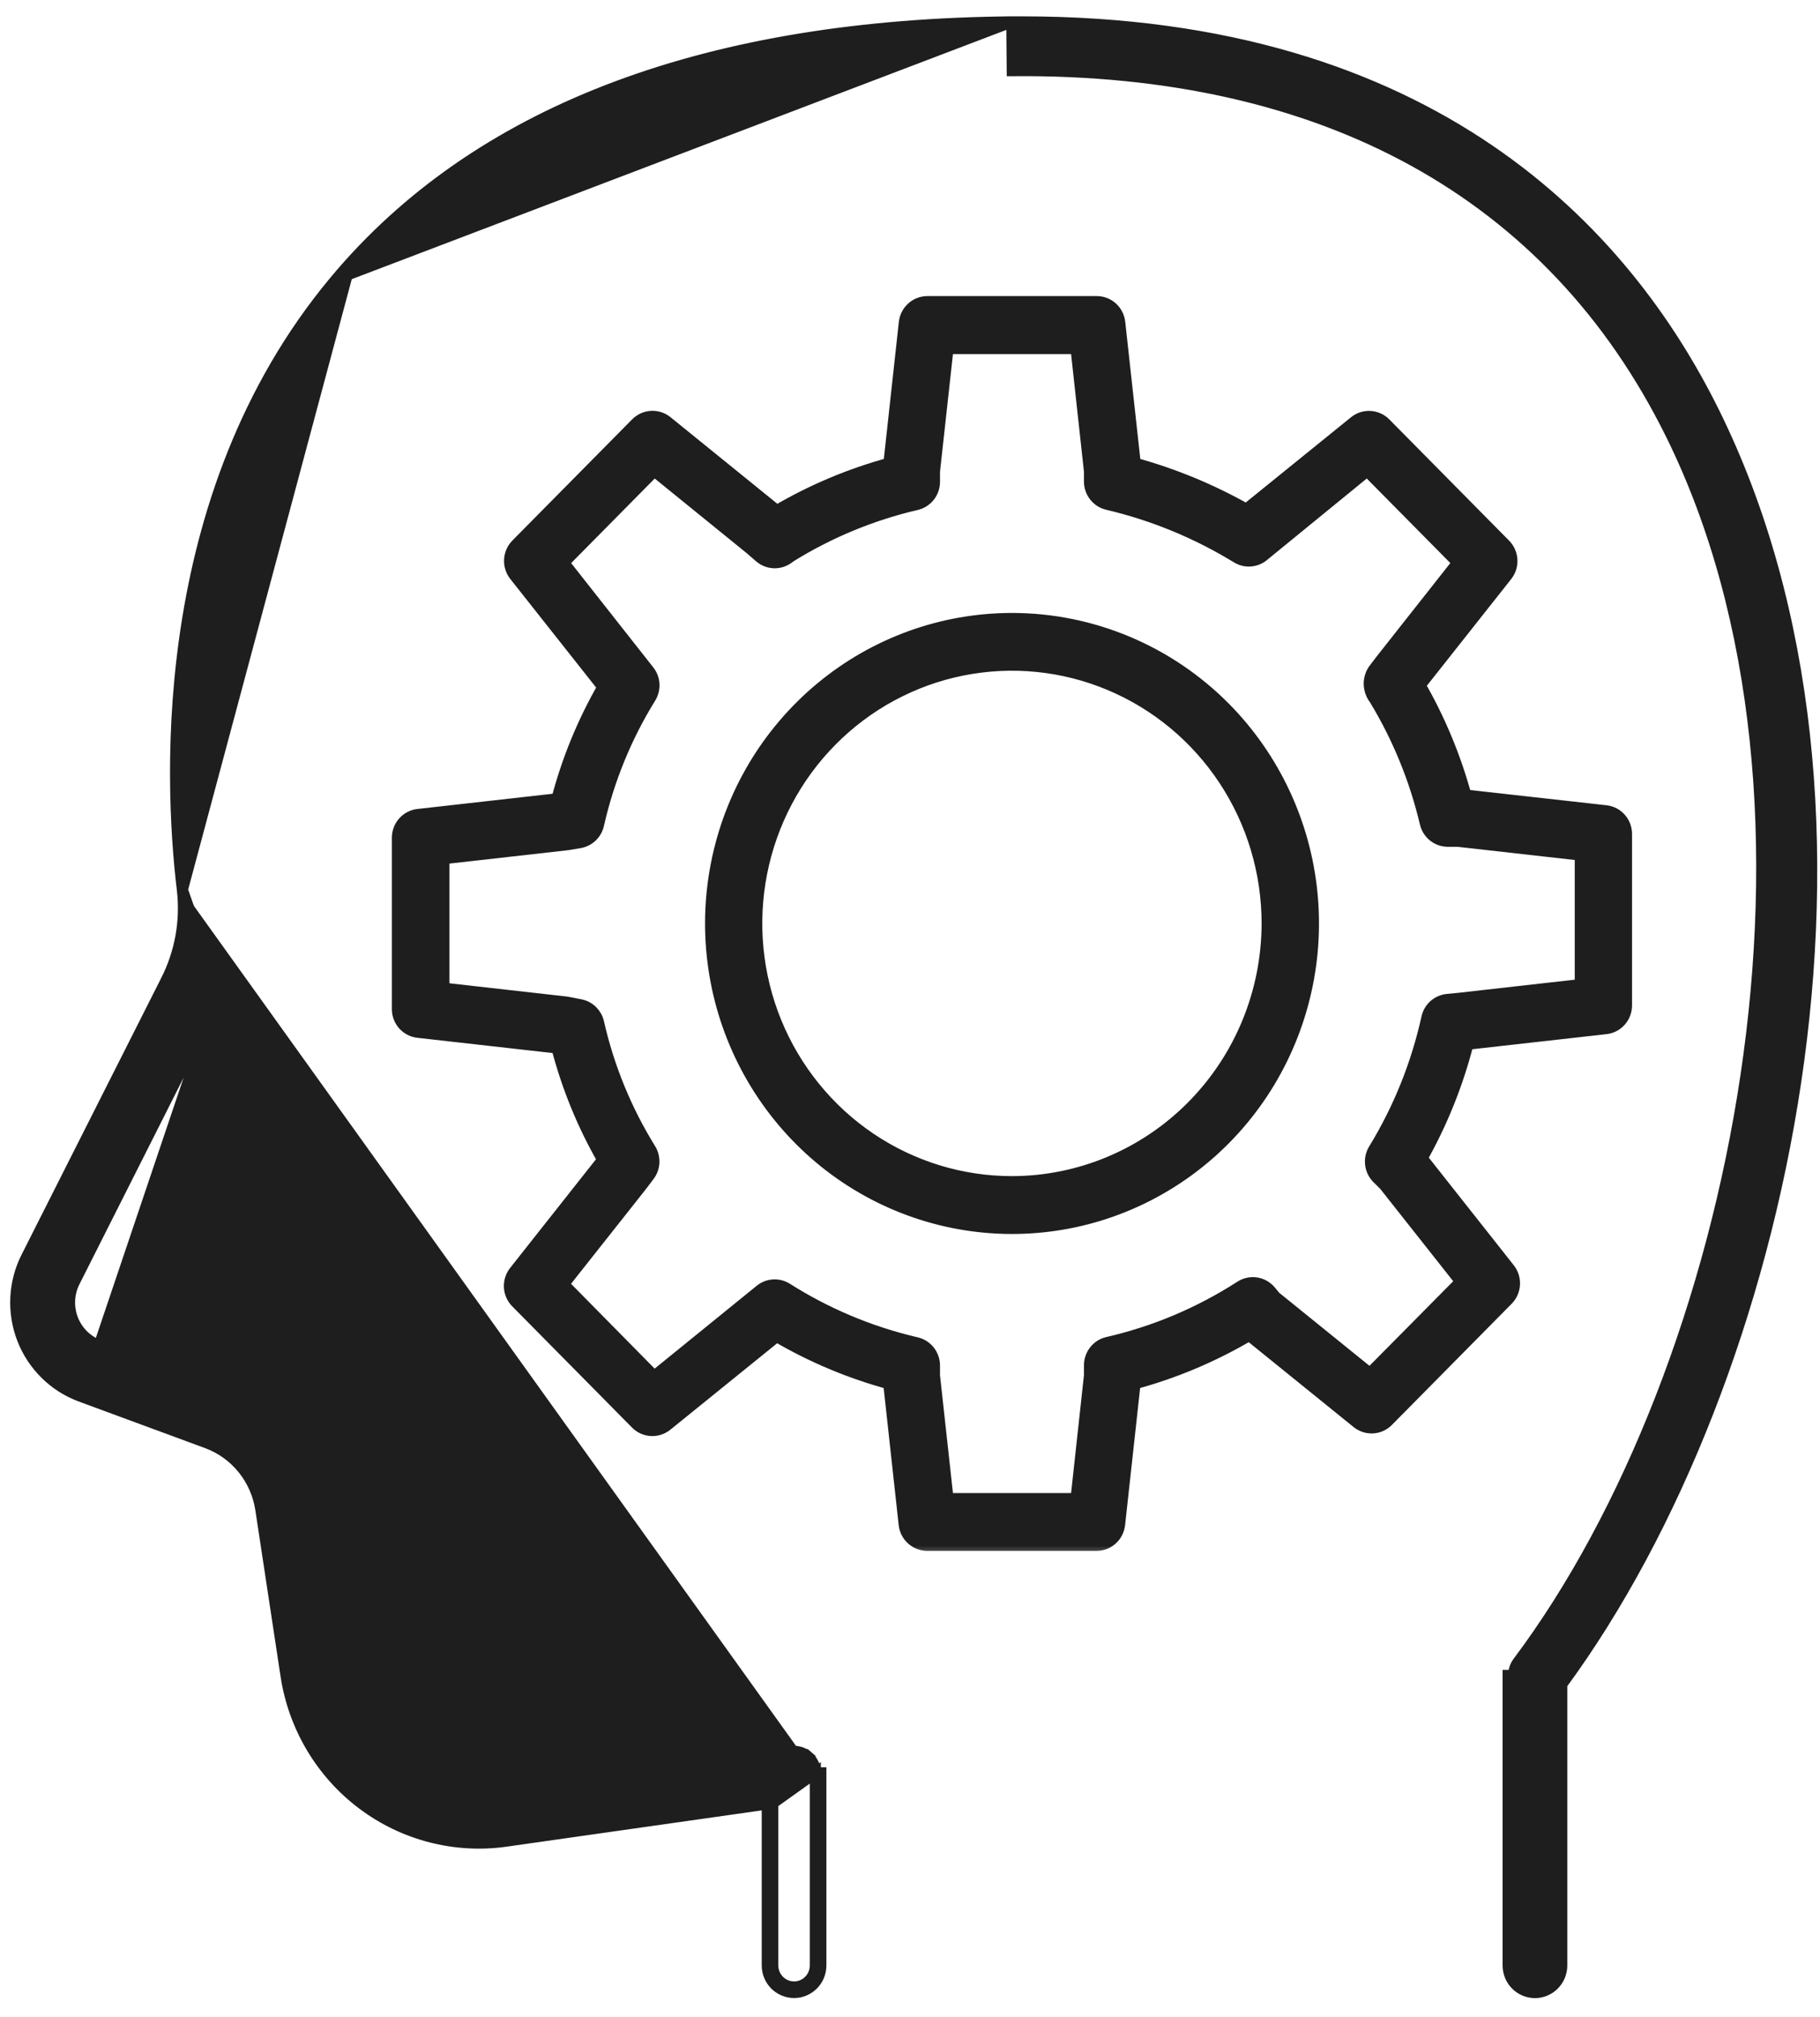
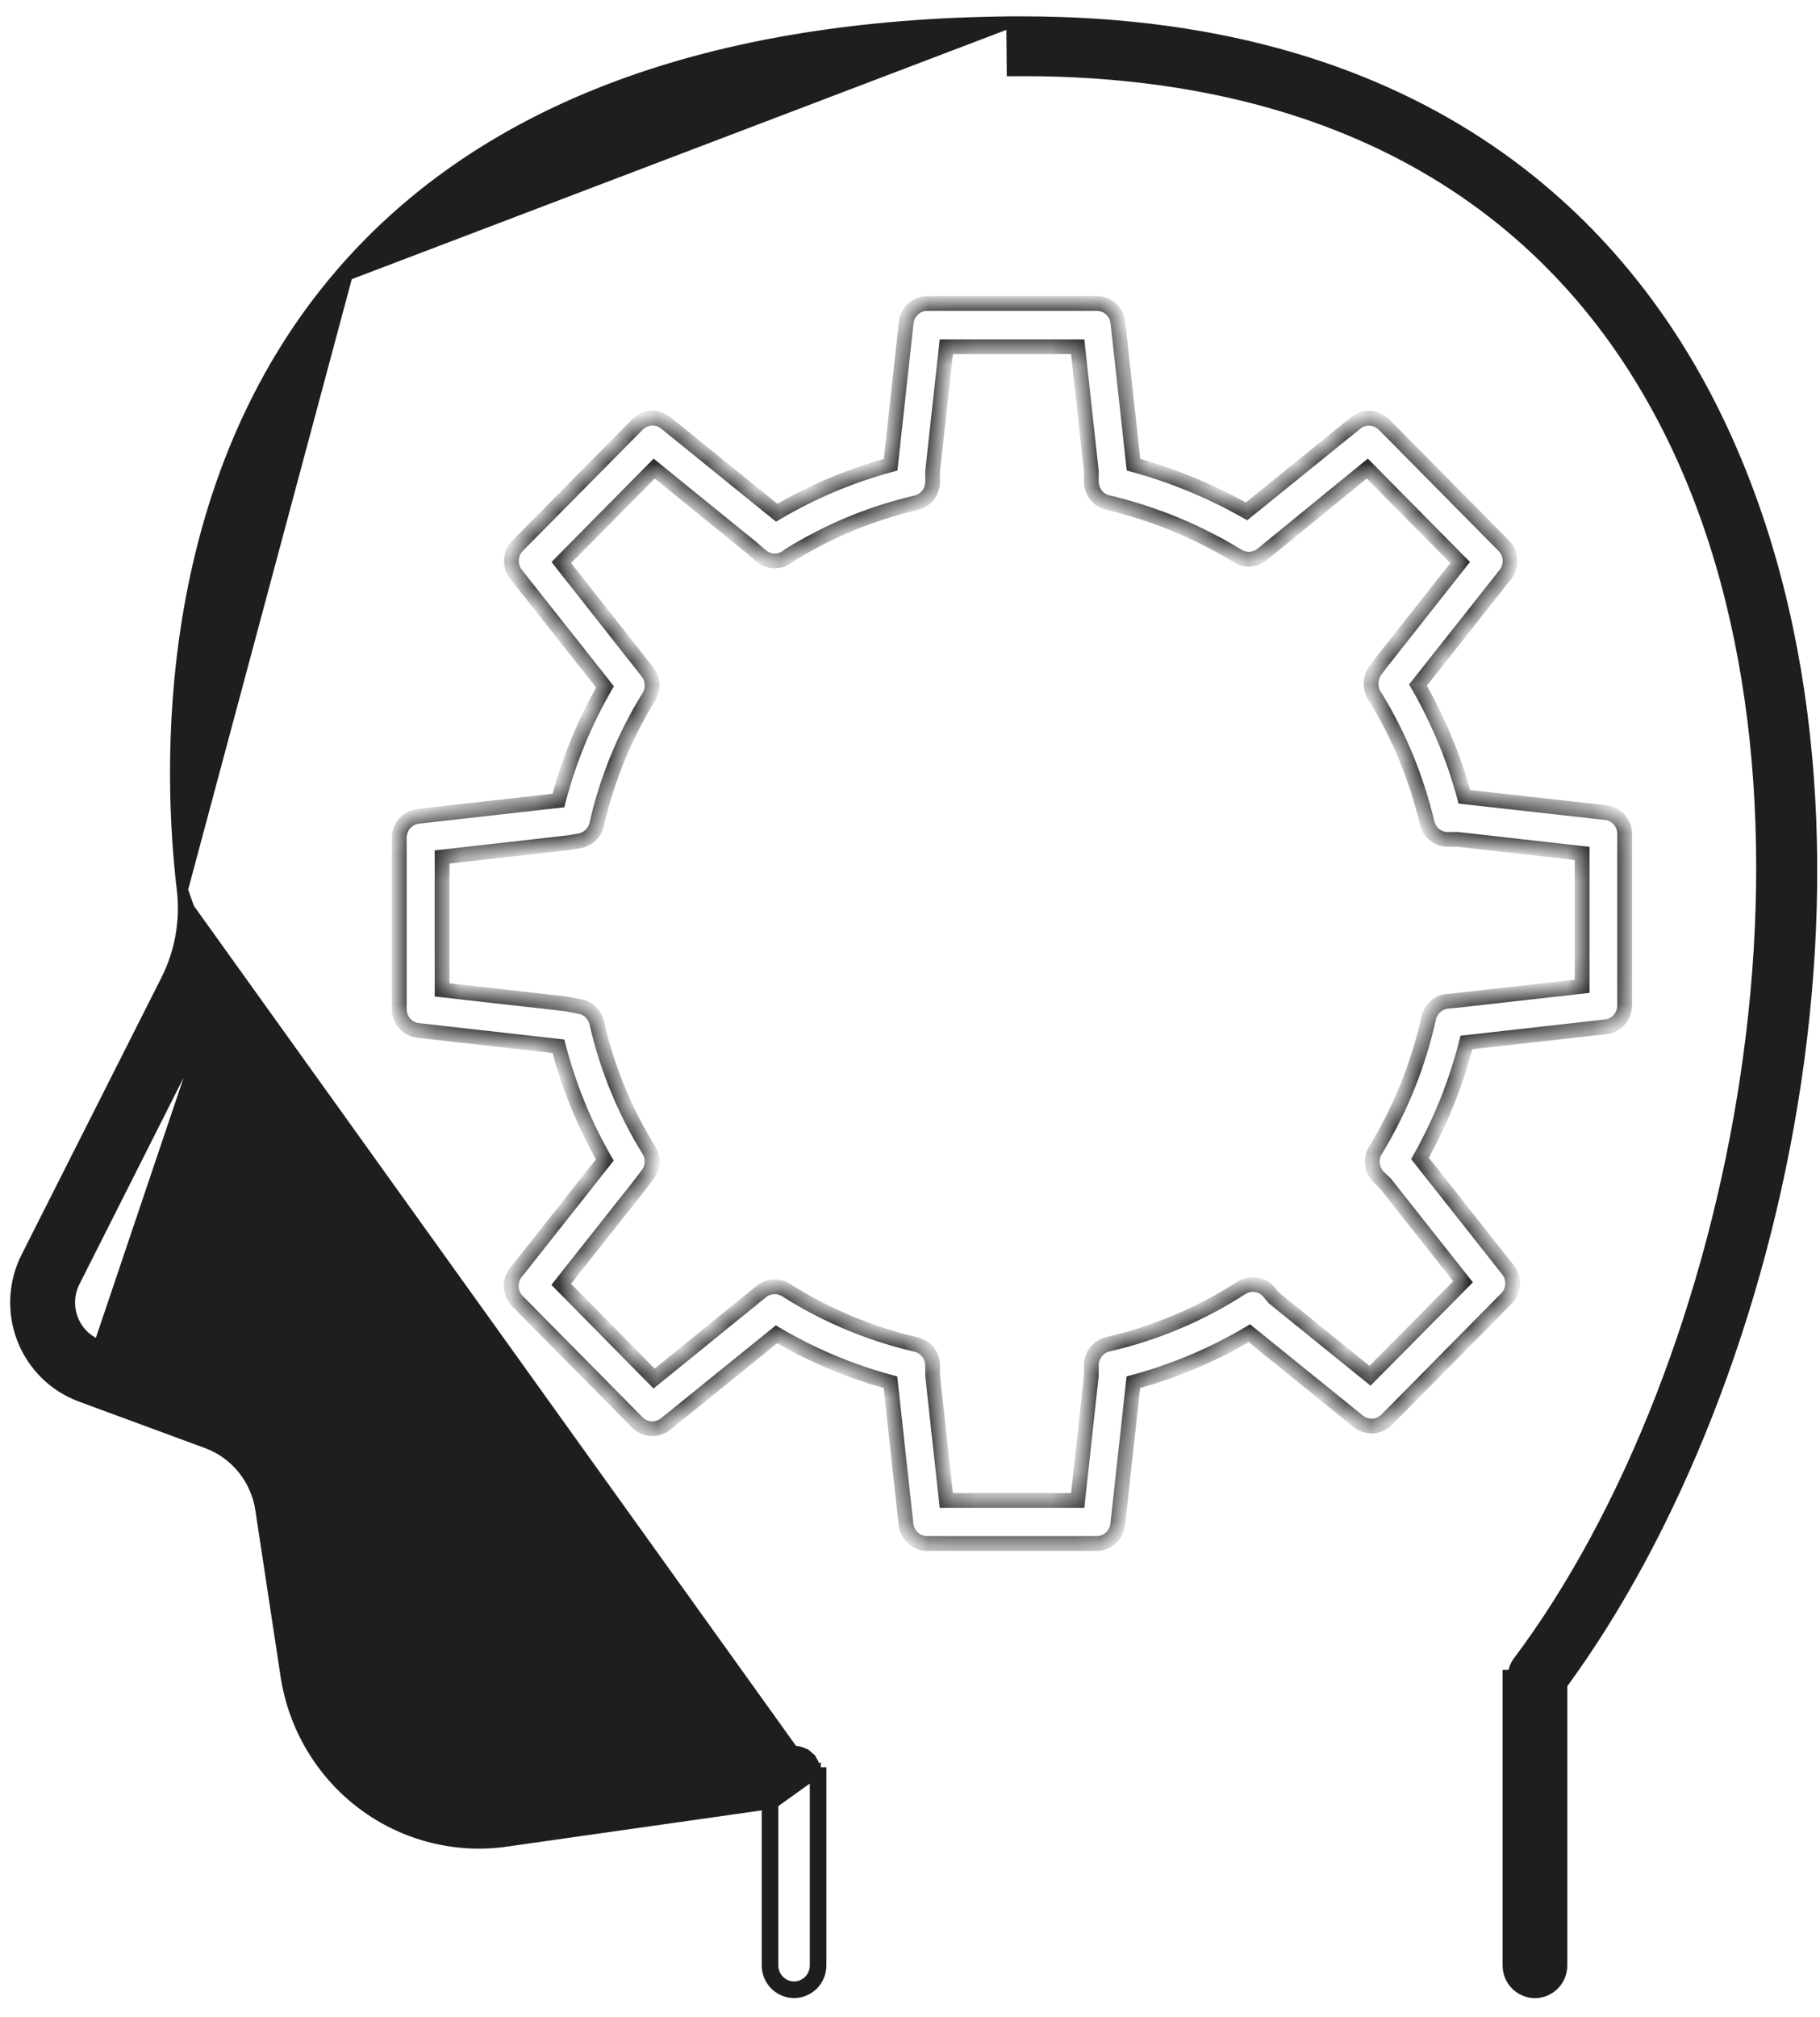
<svg xmlns="http://www.w3.org/2000/svg" width="74" height="82" viewBox="0 0 74 82" fill="none">
-   <path d="M49.868 28.72L49.868 28.72C47.555 26.382 44.419 25.068 41.148 25.067L41.148 25.217L41.148 25.067C38.295 25.067 35.53 26.067 33.325 27.898C31.12 29.729 29.61 32.277 29.054 35.106C28.498 37.936 28.928 40.874 30.273 43.418C31.618 45.963 33.793 47.958 36.429 49.062C39.065 50.167 41.998 50.313 44.729 49.475C47.459 48.637 49.817 46.867 51.402 44.468C52.986 42.069 53.7 39.188 53.42 36.317C53.141 33.446 51.885 30.761 49.868 28.72ZM41.148 47.96C39.111 47.961 37.119 47.35 35.424 46.205C33.73 45.06 32.409 43.432 31.628 41.528C30.848 39.622 30.644 37.526 31.042 35.504C31.44 33.481 32.421 31.623 33.863 30.166C35.304 28.708 37.14 27.716 39.138 27.315C41.137 26.913 43.208 27.12 45.09 27.91C46.972 28.699 48.581 30.036 49.712 31.751C50.844 33.466 51.447 35.482 51.446 37.544C51.441 40.306 50.354 42.953 48.423 44.906C46.493 46.858 43.877 47.956 41.148 47.96Z" fill="#1E1E1E" stroke="#1E1E1E" stroke-width="0.3" />
  <mask id="path-2-outside-1_539_1181" maskUnits="userSpaceOnUse" x="15.233" y="11.336" width="52" height="52" fill="black">
-     <rect fill="white" x="15.233" y="11.336" width="52" height="52" />
    <path d="M57.735 47.089C58.569 45.61 59.205 44.026 59.625 42.377L65.289 41.74C65.5 41.716 65.696 41.614 65.838 41.454C65.98 41.293 66.058 41.085 66.058 40.87V33.903C66.058 33.688 65.98 33.48 65.838 33.319C65.696 33.158 65.5 33.056 65.289 33.033L59.542 32.391C59.11 30.8 58.475 29.274 57.654 27.849L61.209 23.352C61.342 23.184 61.409 22.972 61.397 22.757C61.385 22.542 61.295 22.339 61.145 22.187L56.274 17.259C56.123 17.107 55.922 17.016 55.709 17.005C55.496 16.992 55.286 17.06 55.12 17.195L50.682 20.788C49.234 19.967 47.691 19.33 46.088 18.892L45.453 13.115C45.43 12.9 45.329 12.703 45.171 12.559C45.012 12.415 44.806 12.336 44.593 12.336H37.706C37.493 12.336 37.288 12.416 37.129 12.559C36.97 12.703 36.869 12.9 36.845 13.115L36.212 18.892C34.589 19.332 33.031 19.988 31.579 20.843L27.072 17.191C26.906 17.057 26.696 16.989 26.483 17.001C26.27 17.013 26.069 17.104 25.918 17.256L21.047 22.183C20.897 22.336 20.807 22.539 20.795 22.754C20.783 22.969 20.851 23.181 20.983 23.349L24.6 27.923C23.765 29.369 23.128 30.923 22.705 32.542L17.004 33.184C16.792 33.208 16.597 33.309 16.454 33.47C16.312 33.63 16.233 33.839 16.233 34.054V41.021C16.233 41.236 16.312 41.444 16.454 41.605C16.597 41.765 16.793 41.866 17.004 41.889L22.705 42.532C23.124 44.151 23.759 45.706 24.593 47.152L20.977 51.728C20.844 51.896 20.777 52.108 20.788 52.323C20.8 52.538 20.89 52.741 21.041 52.893L25.912 57.821C26.062 57.974 26.264 58.065 26.477 58.076C26.689 58.088 26.899 58.02 27.066 57.886L31.571 54.241C33.023 55.095 34.581 55.75 36.205 56.188L36.838 61.966C36.862 62.18 36.963 62.377 37.122 62.521C37.281 62.665 37.487 62.744 37.7 62.744H44.587C44.8 62.744 45.005 62.665 45.164 62.521C45.323 62.378 45.423 62.18 45.447 61.966L46.081 56.188C47.736 55.743 49.323 55.073 50.8 54.197L55.227 57.779C55.394 57.913 55.603 57.981 55.816 57.969C56.028 57.957 56.229 57.867 56.38 57.714L61.251 52.786C61.401 52.634 61.49 52.431 61.502 52.216C61.514 52.001 61.447 51.789 61.315 51.621L57.735 47.089ZM55.704 55.925L51.797 52.764L51.601 52.526C51.465 52.364 51.276 52.256 51.067 52.225C50.859 52.194 50.647 52.241 50.47 52.356C48.805 53.429 46.97 54.203 45.045 54.645C44.855 54.689 44.685 54.797 44.563 54.952C44.441 55.106 44.374 55.297 44.373 55.495V55.915L43.819 60.994H38.477L37.92 55.925V55.505C37.919 55.308 37.852 55.116 37.73 54.962C37.608 54.808 37.438 54.7 37.248 54.656L37.09 54.618C35.273 54.179 33.54 53.443 31.957 52.44C31.803 52.343 31.623 52.297 31.442 52.309C31.262 52.321 31.089 52.39 30.949 52.506L26.595 56.04L22.818 52.209L26.009 48.175L26.333 47.748C26.44 47.607 26.502 47.437 26.511 47.259C26.52 47.082 26.476 46.906 26.384 46.754C25.397 45.162 24.68 43.413 24.264 41.582C24.227 41.417 24.144 41.268 24.025 41.15C23.905 41.032 23.755 40.952 23.592 40.919L23.033 40.81L17.975 40.239V34.837L23.081 34.261L23.562 34.18C23.731 34.151 23.887 34.072 24.012 33.953C24.137 33.834 24.224 33.681 24.262 33.512C24.678 31.674 25.396 29.919 26.385 28.321C26.478 28.169 26.523 27.992 26.514 27.814C26.505 27.636 26.442 27.465 26.333 27.324L22.823 22.868L26.599 19.048L30.546 22.251L30.939 22.591C31.085 22.717 31.268 22.791 31.459 22.8C31.651 22.809 31.84 22.754 31.997 22.642L32.12 22.554C33.705 21.574 35.437 20.859 37.248 20.438C37.438 20.394 37.608 20.286 37.73 20.132C37.852 19.978 37.919 19.786 37.92 19.589V19.159L38.477 14.095H43.819L44.373 19.161V19.58C44.374 19.778 44.441 19.969 44.563 20.123C44.685 20.278 44.855 20.386 45.045 20.43C46.907 20.868 48.69 21.602 50.326 22.603C50.486 22.702 50.673 22.745 50.86 22.727C51.046 22.709 51.222 22.63 51.361 22.503L55.593 19.047L59.369 22.866L56.195 26.89L56.183 26.906L55.899 27.281C55.768 27.481 55.719 27.725 55.763 27.961C55.791 28.119 55.858 28.267 55.958 28.391C56.905 29.954 57.602 31.659 58.024 33.443C58.067 33.633 58.172 33.804 58.322 33.927C58.472 34.05 58.659 34.119 58.852 34.122H59.269L64.328 34.691V40.093L59.289 40.661L58.85 40.703C58.669 40.721 58.498 40.797 58.361 40.919C58.225 41.041 58.13 41.203 58.09 41.383C57.67 43.285 56.939 45.102 55.926 46.759C55.822 46.928 55.779 47.128 55.803 47.325C55.827 47.523 55.916 47.706 56.057 47.845L56.341 48.125L59.487 52.105L55.704 55.925Z" />
  </mask>
-   <path d="M57.735 47.089C58.569 45.61 59.205 44.026 59.625 42.377L65.289 41.74C65.5 41.716 65.696 41.614 65.838 41.454C65.98 41.293 66.058 41.085 66.058 40.87V33.903C66.058 33.688 65.98 33.48 65.838 33.319C65.696 33.158 65.5 33.056 65.289 33.033L59.542 32.391C59.11 30.8 58.475 29.274 57.654 27.849L61.209 23.352C61.342 23.184 61.409 22.972 61.397 22.757C61.385 22.542 61.295 22.339 61.145 22.187L56.274 17.259C56.123 17.107 55.922 17.016 55.709 17.005C55.496 16.992 55.286 17.06 55.12 17.195L50.682 20.788C49.234 19.967 47.691 19.33 46.088 18.892L45.453 13.115C45.43 12.9 45.329 12.703 45.171 12.559C45.012 12.415 44.806 12.336 44.593 12.336H37.706C37.493 12.336 37.288 12.416 37.129 12.559C36.97 12.703 36.869 12.9 36.845 13.115L36.212 18.892C34.589 19.332 33.031 19.988 31.579 20.843L27.072 17.191C26.906 17.057 26.696 16.989 26.483 17.001C26.27 17.013 26.069 17.104 25.918 17.256L21.047 22.183C20.897 22.336 20.807 22.539 20.795 22.754C20.783 22.969 20.851 23.181 20.983 23.349L24.6 27.923C23.765 29.369 23.128 30.923 22.705 32.542L17.004 33.184C16.792 33.208 16.597 33.309 16.454 33.47C16.312 33.63 16.233 33.839 16.233 34.054V41.021C16.233 41.236 16.312 41.444 16.454 41.605C16.597 41.765 16.793 41.866 17.004 41.889L22.705 42.532C23.124 44.151 23.759 45.706 24.593 47.152L20.977 51.728C20.844 51.896 20.777 52.108 20.788 52.323C20.8 52.538 20.89 52.741 21.041 52.893L25.912 57.821C26.062 57.974 26.264 58.065 26.477 58.076C26.689 58.088 26.899 58.02 27.066 57.886L31.571 54.241C33.023 55.095 34.581 55.75 36.205 56.188L36.838 61.966C36.862 62.18 36.963 62.377 37.122 62.521C37.281 62.665 37.487 62.744 37.7 62.744H44.587C44.8 62.744 45.005 62.665 45.164 62.521C45.323 62.378 45.423 62.18 45.447 61.966L46.081 56.188C47.736 55.743 49.323 55.073 50.8 54.197L55.227 57.779C55.394 57.913 55.603 57.981 55.816 57.969C56.028 57.957 56.229 57.867 56.38 57.714L61.251 52.786C61.401 52.634 61.49 52.431 61.502 52.216C61.514 52.001 61.447 51.789 61.315 51.621L57.735 47.089ZM55.704 55.925L51.797 52.764L51.601 52.526C51.465 52.364 51.276 52.256 51.067 52.225C50.859 52.194 50.647 52.241 50.47 52.356C48.805 53.429 46.97 54.203 45.045 54.645C44.855 54.689 44.685 54.797 44.563 54.952C44.441 55.106 44.374 55.297 44.373 55.495V55.915L43.819 60.994H38.477L37.92 55.925V55.505C37.919 55.308 37.852 55.116 37.73 54.962C37.608 54.808 37.438 54.7 37.248 54.656L37.09 54.618C35.273 54.179 33.54 53.443 31.957 52.44C31.803 52.343 31.623 52.297 31.442 52.309C31.262 52.321 31.089 52.39 30.949 52.506L26.595 56.04L22.818 52.209L26.009 48.175L26.333 47.748C26.44 47.607 26.502 47.437 26.511 47.259C26.52 47.082 26.476 46.906 26.384 46.754C25.397 45.162 24.68 43.413 24.264 41.582C24.227 41.417 24.144 41.268 24.025 41.15C23.905 41.032 23.755 40.952 23.592 40.919L23.033 40.81L17.975 40.239V34.837L23.081 34.261L23.562 34.18C23.731 34.151 23.887 34.072 24.012 33.953C24.137 33.834 24.224 33.681 24.262 33.512C24.678 31.674 25.396 29.919 26.385 28.321C26.478 28.169 26.523 27.992 26.514 27.814C26.505 27.636 26.442 27.465 26.333 27.324L22.823 22.868L26.599 19.048L30.546 22.251L30.939 22.591C31.085 22.717 31.268 22.791 31.459 22.8C31.651 22.809 31.84 22.754 31.997 22.642L32.12 22.554C33.705 21.574 35.437 20.859 37.248 20.438C37.438 20.394 37.608 20.286 37.73 20.132C37.852 19.978 37.919 19.786 37.92 19.589V19.159L38.477 14.095H43.819L44.373 19.161V19.58C44.374 19.778 44.441 19.969 44.563 20.123C44.685 20.278 44.855 20.386 45.045 20.43C46.907 20.868 48.69 21.602 50.326 22.603C50.486 22.702 50.673 22.745 50.86 22.727C51.046 22.709 51.222 22.63 51.361 22.503L55.593 19.047L59.369 22.866L56.195 26.89L56.183 26.906L55.899 27.281C55.768 27.481 55.719 27.725 55.763 27.961C55.791 28.119 55.858 28.267 55.958 28.391C56.905 29.954 57.602 31.659 58.024 33.443C58.067 33.633 58.172 33.804 58.322 33.927C58.472 34.05 58.659 34.119 58.852 34.122H59.269L64.328 34.691V40.093L59.289 40.661L58.85 40.703C58.669 40.721 58.498 40.797 58.361 40.919C58.225 41.041 58.13 41.203 58.09 41.383C57.67 43.285 56.939 45.102 55.926 46.759C55.822 46.928 55.779 47.128 55.803 47.325C55.827 47.523 55.916 47.706 56.057 47.845L56.341 48.125L59.487 52.105L55.704 55.925Z" fill="#1E1E1E" />
  <path d="M57.735 47.089C58.569 45.61 59.205 44.026 59.625 42.377L65.289 41.74C65.5 41.716 65.696 41.614 65.838 41.454C65.98 41.293 66.058 41.085 66.058 40.87V33.903C66.058 33.688 65.98 33.48 65.838 33.319C65.696 33.158 65.5 33.056 65.289 33.033L59.542 32.391C59.11 30.8 58.475 29.274 57.654 27.849L61.209 23.352C61.342 23.184 61.409 22.972 61.397 22.757C61.385 22.542 61.295 22.339 61.145 22.187L56.274 17.259C56.123 17.107 55.922 17.016 55.709 17.005C55.496 16.992 55.286 17.06 55.12 17.195L50.682 20.788C49.234 19.967 47.691 19.33 46.088 18.892L45.453 13.115C45.43 12.9 45.329 12.703 45.171 12.559C45.012 12.415 44.806 12.336 44.593 12.336H37.706C37.493 12.336 37.288 12.416 37.129 12.559C36.97 12.703 36.869 12.9 36.845 13.115L36.212 18.892C34.589 19.332 33.031 19.988 31.579 20.843L27.072 17.191C26.906 17.057 26.696 16.989 26.483 17.001C26.27 17.013 26.069 17.104 25.918 17.256L21.047 22.183C20.897 22.336 20.807 22.539 20.795 22.754C20.783 22.969 20.851 23.181 20.983 23.349L24.6 27.923C23.765 29.369 23.128 30.923 22.705 32.542L17.004 33.184C16.792 33.208 16.597 33.309 16.454 33.47C16.312 33.63 16.233 33.839 16.233 34.054V41.021C16.233 41.236 16.312 41.444 16.454 41.605C16.597 41.765 16.793 41.866 17.004 41.889L22.705 42.532C23.124 44.151 23.759 45.706 24.593 47.152L20.977 51.728C20.844 51.896 20.777 52.108 20.788 52.323C20.8 52.538 20.89 52.741 21.041 52.893L25.912 57.821C26.062 57.974 26.264 58.065 26.477 58.076C26.689 58.088 26.899 58.02 27.066 57.886L31.571 54.241C33.023 55.095 34.581 55.75 36.205 56.188L36.838 61.966C36.862 62.18 36.963 62.377 37.122 62.521C37.281 62.665 37.487 62.744 37.7 62.744H44.587C44.8 62.744 45.005 62.665 45.164 62.521C45.323 62.378 45.423 62.18 45.447 61.966L46.081 56.188C47.736 55.743 49.323 55.073 50.8 54.197L55.227 57.779C55.394 57.913 55.603 57.981 55.816 57.969C56.028 57.957 56.229 57.867 56.38 57.714L61.251 52.786C61.401 52.634 61.49 52.431 61.502 52.216C61.514 52.001 61.447 51.789 61.315 51.621L57.735 47.089ZM55.704 55.925L51.797 52.764L51.601 52.526C51.465 52.364 51.276 52.256 51.067 52.225C50.859 52.194 50.647 52.241 50.47 52.356C48.805 53.429 46.97 54.203 45.045 54.645C44.855 54.689 44.685 54.797 44.563 54.952C44.441 55.106 44.374 55.297 44.373 55.495V55.915L43.819 60.994H38.477L37.92 55.925V55.505C37.919 55.308 37.852 55.116 37.73 54.962C37.608 54.808 37.438 54.7 37.248 54.656L37.09 54.618C35.273 54.179 33.54 53.443 31.957 52.44C31.803 52.343 31.623 52.297 31.442 52.309C31.262 52.321 31.089 52.39 30.949 52.506L26.595 56.04L22.818 52.209L26.009 48.175L26.333 47.748C26.44 47.607 26.502 47.437 26.511 47.259C26.52 47.082 26.476 46.906 26.384 46.754C25.397 45.162 24.68 43.413 24.264 41.582C24.227 41.417 24.144 41.268 24.025 41.15C23.905 41.032 23.755 40.952 23.592 40.919L23.033 40.81L17.975 40.239V34.837L23.081 34.261L23.562 34.18C23.731 34.151 23.887 34.072 24.012 33.953C24.137 33.834 24.224 33.681 24.262 33.512C24.678 31.674 25.396 29.919 26.385 28.321C26.478 28.169 26.523 27.992 26.514 27.814C26.505 27.636 26.442 27.465 26.333 27.324L22.823 22.868L26.599 19.048L30.546 22.251L30.939 22.591C31.085 22.717 31.268 22.791 31.459 22.8C31.651 22.809 31.84 22.754 31.997 22.642L32.12 22.554C33.705 21.574 35.437 20.859 37.248 20.438C37.438 20.394 37.608 20.286 37.73 20.132C37.852 19.978 37.919 19.786 37.92 19.589V19.159L38.477 14.095H43.819L44.373 19.161V19.58C44.374 19.778 44.441 19.969 44.563 20.123C44.685 20.278 44.855 20.386 45.045 20.43C46.907 20.868 48.69 21.602 50.326 22.603C50.486 22.702 50.673 22.745 50.86 22.727C51.046 22.709 51.222 22.63 51.361 22.503L55.593 19.047L59.369 22.866L56.195 26.89L56.183 26.906L55.899 27.281C55.768 27.481 55.719 27.725 55.763 27.961C55.791 28.119 55.858 28.267 55.958 28.391C56.905 29.954 57.602 31.659 58.024 33.443C58.067 33.633 58.172 33.804 58.322 33.927C58.472 34.05 58.659 34.119 58.852 34.122H59.269L64.328 34.691V40.093L59.289 40.661L58.85 40.703C58.669 40.721 58.498 40.797 58.361 40.919C58.225 41.041 58.13 41.203 58.09 41.383C57.67 43.285 56.939 45.102 55.926 46.759C55.822 46.928 55.779 47.128 55.803 47.325C55.827 47.523 55.916 47.706 56.057 47.845L56.341 48.125L59.487 52.105L55.704 55.925Z" stroke="#1E1E1E" stroke-width="0.6" mask="url(#path-2-outside-1_539_1181)" />
  <path d="M41.139 0.89L41.141 0.89L41.561 0.89C49.91 0.89 56.043 3.033 60.539 6.091C65.034 9.148 67.881 13.11 69.676 16.731C73.67 24.786 74.411 34.62 73.01 43.987C71.615 53.324 68.087 62.224 63.5 68.471V79.899C63.5 80.19 63.386 80.47 63.181 80.676C62.977 80.883 62.7 80.999 62.41 80.999C62.12 80.999 61.842 80.883 61.638 80.676C61.434 80.47 61.32 80.19 61.32 79.899V68.109V68.108H61.545C61.543 67.918 61.602 67.732 61.713 67.578C70.722 55.575 75.372 32.635 67.927 17.621C63.09 7.864 53.855 2.758 41.157 2.872L41.139 0.89ZM41.139 0.89C28.88 0.995 19.72 4.393 13.945 11.032L14.115 11.179M41.139 0.89L14.115 11.179M14.115 11.179L13.945 11.032C6.389 19.718 6.859 31.521 7.415 36.171M14.115 11.179L7.415 36.171M7.415 36.171C7.563 37.444 7.331 38.732 6.749 39.87L6.749 39.871L1.077 51.106L1.076 51.106C0.819 51.618 0.671 52.178 0.644 52.751C0.616 53.324 0.709 53.897 0.916 54.431C1.124 54.965 1.441 55.448 1.847 55.849C2.253 56.251 2.739 56.56 3.272 56.758L3.272 56.758L8.418 58.656C8.989 58.867 9.494 59.23 9.878 59.707C10.263 60.184 10.515 60.757 10.606 61.367L10.606 61.367L11.634 68.142L11.634 68.143C11.956 70.218 13.07 72.083 14.738 73.337C16.405 74.591 18.493 75.134 20.553 74.848L20.553 74.847L31.196 73.334V79.896C31.196 80.187 31.31 80.466 31.514 80.673C31.719 80.879 31.996 80.996 32.286 80.996C32.576 80.996 32.854 80.879 33.058 80.673C33.262 80.466 33.376 80.187 33.376 79.896V72.068V72.067H33.151M7.415 36.171L20.25 72.665L20.281 72.888M33.151 72.067C33.151 71.942 33.125 71.819 33.074 71.705C33.022 71.591 32.947 71.49 32.854 71.408M33.151 72.067V79.896C33.151 80.128 33.06 80.35 32.898 80.514C32.736 80.679 32.516 80.771 32.286 80.771C32.057 80.771 31.837 80.679 31.674 80.514C31.512 80.35 31.421 80.128 31.421 79.896V73.302L33.151 72.067ZM32.854 71.408L33.002 71.239C33.002 71.239 33.002 71.239 33.002 71.239C33.002 71.239 33.002 71.239 33.002 71.239L32.854 71.408ZM32.854 71.408C32.761 71.326 32.651 71.265 32.532 71.23C32.414 71.194 32.289 71.184 32.167 71.201L20.281 72.888M20.281 72.888L20.25 72.665L20.25 72.665C18.759 72.872 17.247 72.48 16.038 71.571C14.829 70.663 14.02 69.31 13.785 67.804L13.785 67.804L13.563 67.838M20.281 72.888C18.731 73.104 17.159 72.695 15.902 71.751C14.646 70.807 13.806 69.402 13.563 67.838M13.563 67.838L13.785 67.803L12.755 61.03L12.533 61.063M13.563 67.838L12.533 61.063M12.533 61.063C12.389 60.108 11.994 59.21 11.391 58.461C10.787 57.712 9.996 57.141 9.1 56.807L12.755 61.029M12.533 61.063L12.755 61.029M12.755 61.029C12.605 60.035 12.195 59.099 11.566 58.32C10.937 57.54 10.112 56.945 9.178 56.596L9.178 56.596L4.031 54.693L12.755 61.029ZM3.029 52.104L8.692 40.875L4.031 54.693C3.788 54.602 3.566 54.461 3.381 54.278C3.195 54.094 3.05 53.873 2.955 53.628C2.86 53.383 2.818 53.121 2.83 52.858C2.843 52.595 2.911 52.339 3.029 52.104Z" fill="#1E1E1E" stroke="#1E1E1E" stroke-width="0.45" />
</svg>